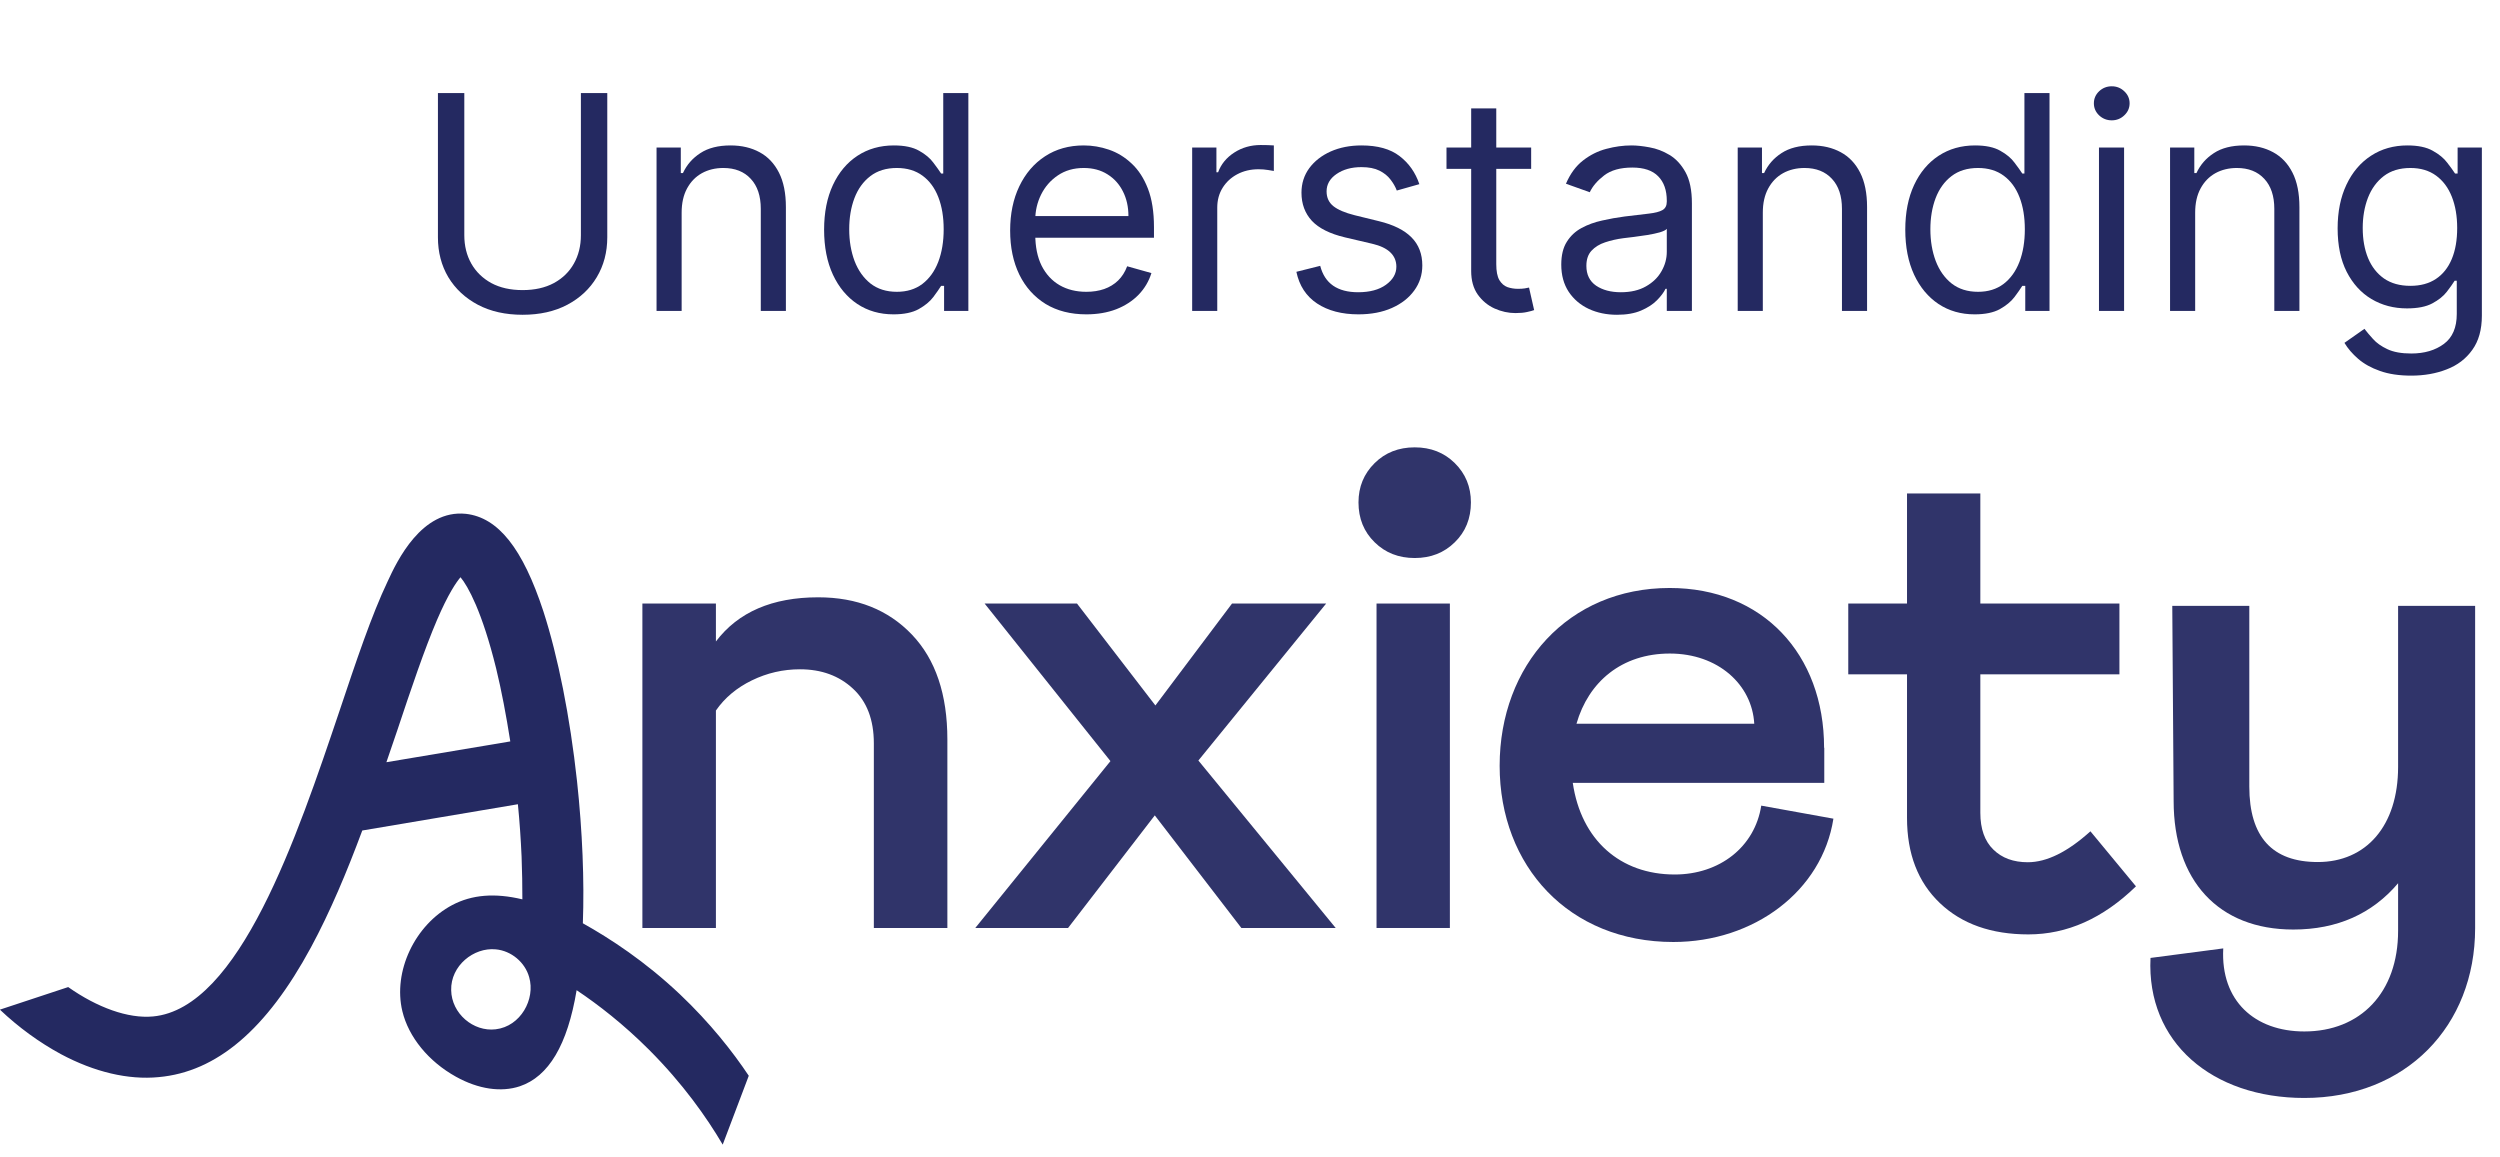
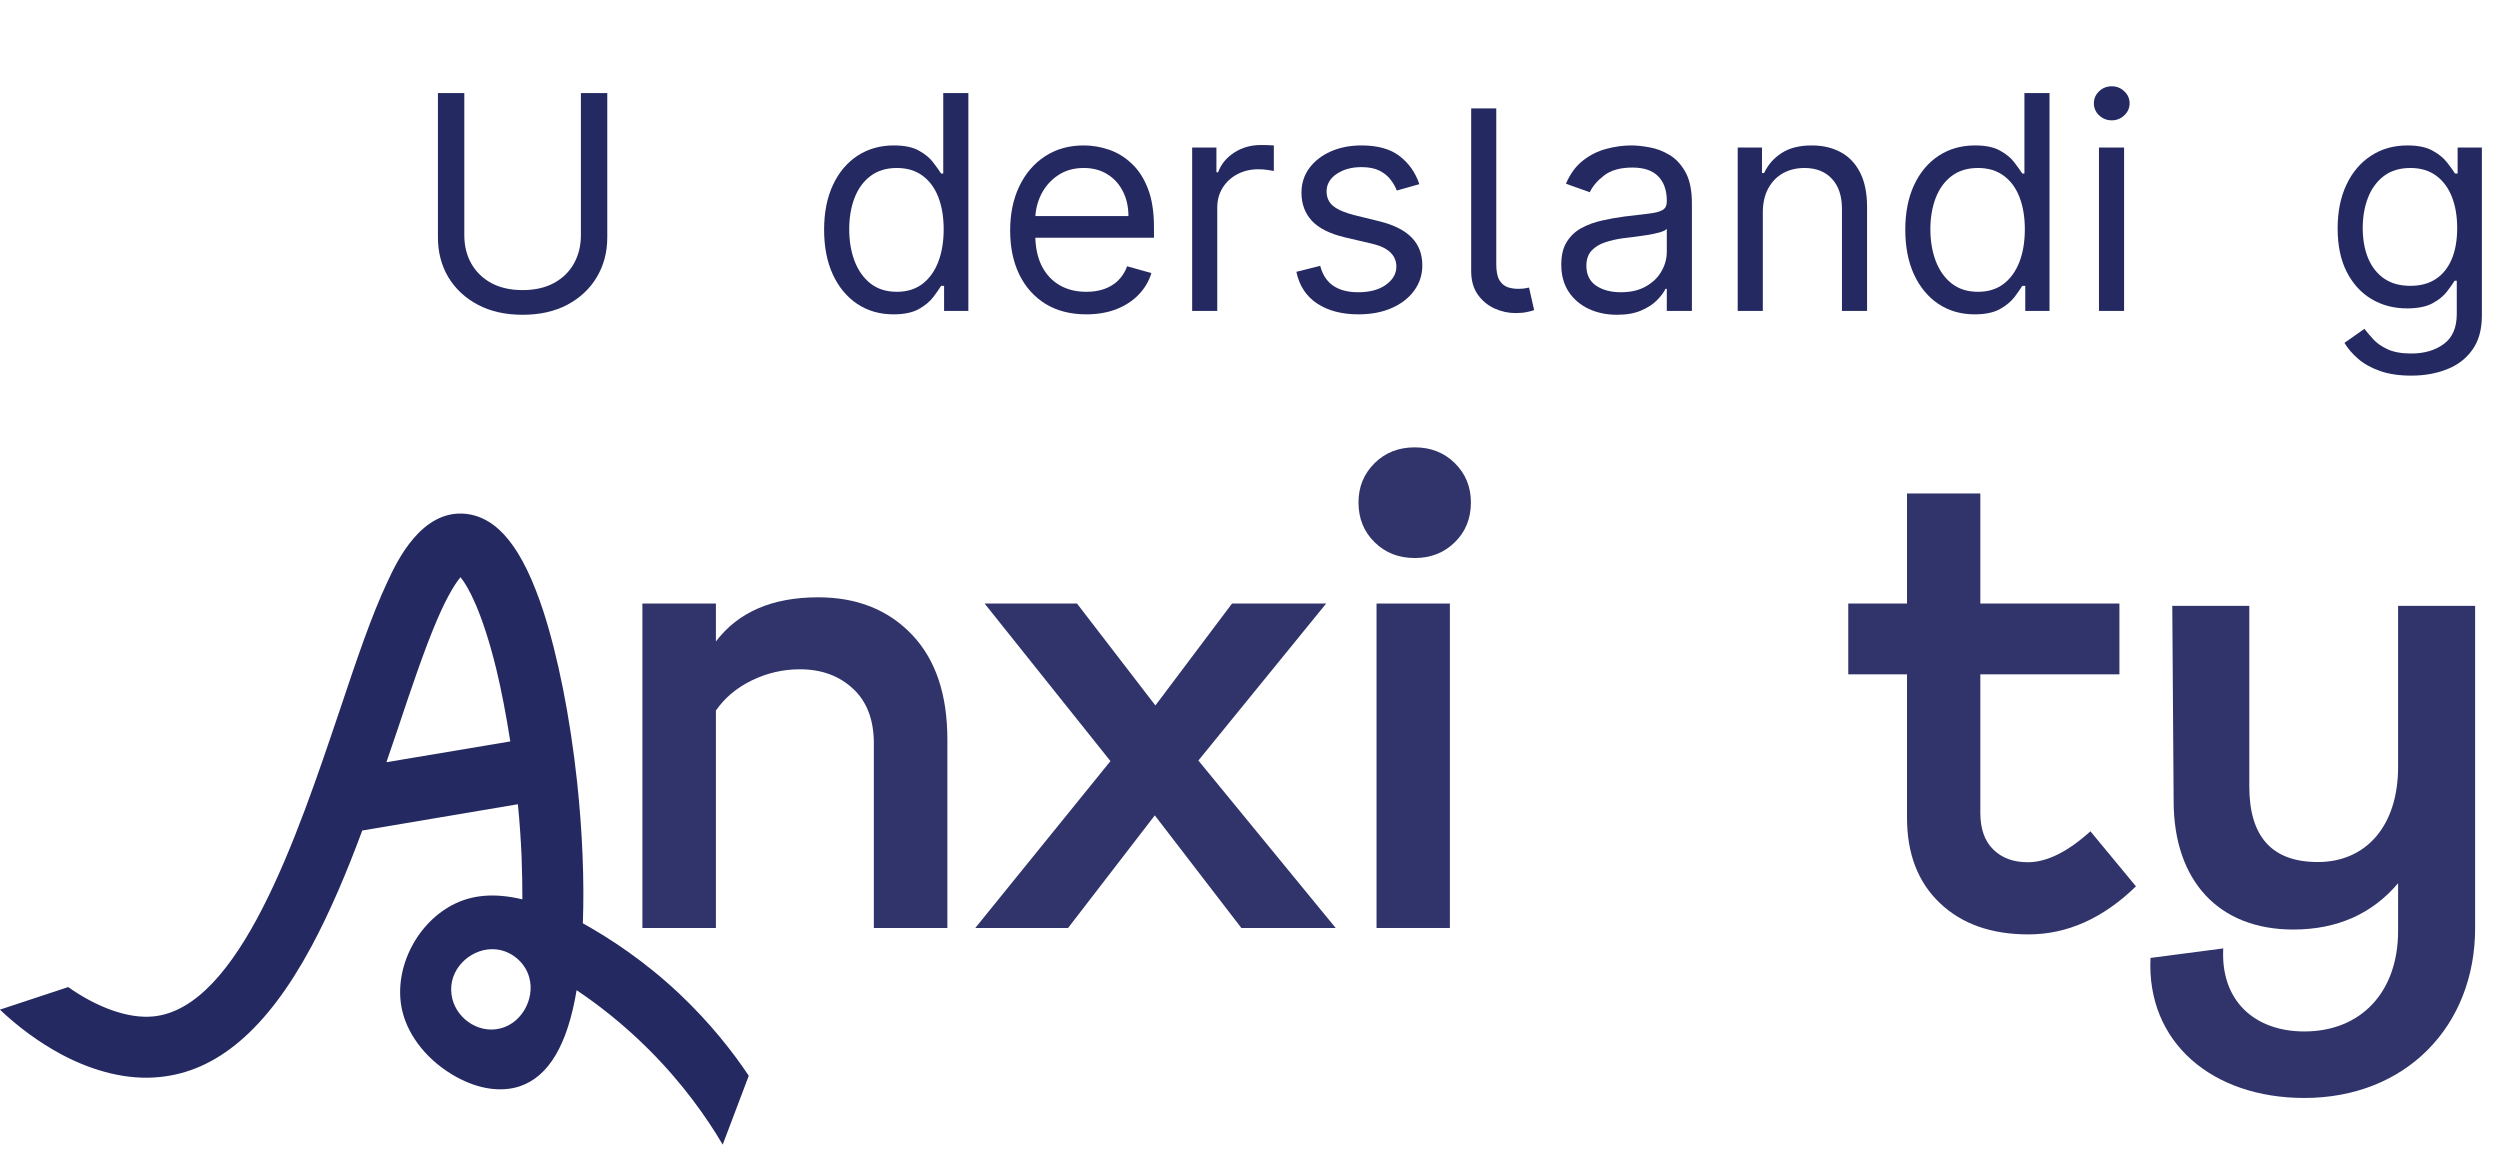
<svg xmlns="http://www.w3.org/2000/svg" width="134" height="62" viewBox="0 0 134 62" fill="none">
  <path d="M31.136 4.99H32.55V12.722C32.55 13.52 32.361 14.232 31.985 14.86C31.613 15.483 31.086 15.975 30.406 16.336C29.725 16.694 28.927 16.872 28.011 16.872C27.095 16.872 26.297 16.694 25.616 16.336C24.936 15.975 24.408 15.483 24.031 14.86C23.659 14.232 23.473 13.52 23.473 12.722V4.99H24.887V12.607C24.887 13.178 25.012 13.685 25.263 14.13C25.514 14.571 25.871 14.918 26.335 15.173C26.802 15.424 27.361 15.549 28.011 15.549C28.661 15.549 29.22 15.424 29.687 15.173C30.155 14.918 30.512 14.571 30.759 14.13C31.01 13.685 31.136 13.178 31.136 12.607V4.99Z" fill="#242961" />
-   <path d="M36.536 11.399V16.667H35.191V7.909H36.491V9.278H36.605C36.81 8.833 37.122 8.476 37.54 8.206C37.958 7.932 38.498 7.795 39.159 7.795C39.752 7.795 40.271 7.917 40.716 8.16C41.16 8.4 41.506 8.765 41.753 9.255C42 9.741 42.124 10.357 42.124 11.102V16.667H40.778V11.193C40.778 10.505 40.6 9.97 40.242 9.586C39.885 9.198 39.395 9.004 38.771 9.004C38.342 9.004 37.958 9.097 37.62 9.283C37.285 9.47 37.021 9.741 36.827 10.099C36.633 10.456 36.536 10.889 36.536 11.399Z" fill="#242961" />
  <path d="M47.89 16.849C47.16 16.849 46.516 16.665 45.957 16.296C45.398 15.924 44.961 15.399 44.645 14.723C44.33 14.042 44.172 13.238 44.172 12.311C44.172 11.391 44.33 10.593 44.645 9.916C44.961 9.24 45.4 8.717 45.962 8.348C46.525 7.98 47.175 7.795 47.912 7.795C48.483 7.795 48.933 7.89 49.264 8.08C49.598 8.267 49.853 8.479 50.028 8.719C50.206 8.955 50.345 9.148 50.444 9.301H50.558V4.99H51.904V16.667H50.603V15.321H50.444C50.345 15.481 50.204 15.682 50.022 15.926C49.84 16.165 49.579 16.38 49.241 16.57C48.903 16.756 48.452 16.849 47.89 16.849ZM48.072 15.641C48.612 15.641 49.068 15.5 49.44 15.219C49.813 14.934 50.096 14.54 50.29 14.039C50.484 13.533 50.581 12.95 50.581 12.288C50.581 11.634 50.486 11.062 50.296 10.572C50.106 10.078 49.824 9.694 49.452 9.42C49.079 9.143 48.619 9.004 48.072 9.004C47.502 9.004 47.027 9.15 46.647 9.443C46.27 9.732 45.987 10.125 45.797 10.623C45.611 11.117 45.518 11.672 45.518 12.288C45.518 12.912 45.613 13.478 45.803 13.987C45.997 14.493 46.282 14.896 46.658 15.196C47.038 15.492 47.51 15.641 48.072 15.641Z" fill="#242961" />
  <path d="M58.227 16.849C57.383 16.849 56.655 16.663 56.043 16.291C55.435 15.914 54.965 15.39 54.635 14.717C54.308 14.04 54.144 13.254 54.144 12.357C54.144 11.46 54.308 10.669 54.635 9.985C54.965 9.297 55.425 8.761 56.014 8.377C56.607 7.989 57.299 7.795 58.09 7.795C58.546 7.795 58.996 7.871 59.441 8.023C59.886 8.175 60.291 8.422 60.655 8.765C61.02 9.103 61.311 9.551 61.528 10.11C61.744 10.669 61.853 11.357 61.853 12.174V12.744H55.102V11.581H60.484C60.484 11.087 60.386 10.646 60.188 10.258C59.994 9.871 59.717 9.565 59.355 9.34C58.998 9.116 58.576 9.004 58.09 9.004C57.554 9.004 57.09 9.137 56.699 9.403C56.311 9.665 56.012 10.008 55.803 10.429C55.594 10.851 55.49 11.304 55.49 11.786V12.562C55.49 13.223 55.604 13.784 55.832 14.244C56.064 14.7 56.385 15.048 56.795 15.287C57.206 15.523 57.683 15.641 58.227 15.641C58.58 15.641 58.899 15.591 59.184 15.492C59.473 15.39 59.722 15.238 59.931 15.036C60.14 14.831 60.302 14.576 60.416 14.272L61.716 14.637C61.579 15.078 61.349 15.466 61.026 15.8C60.703 16.131 60.304 16.39 59.829 16.576C59.353 16.758 58.819 16.849 58.227 16.849Z" fill="#242961" />
  <path d="M63.9 16.667V7.909H65.2V9.232H65.291C65.45 8.799 65.739 8.447 66.157 8.177C66.576 7.907 67.047 7.773 67.571 7.773C67.67 7.773 67.794 7.774 67.942 7.778C68.09 7.782 68.202 7.788 68.278 7.795V9.164C68.233 9.152 68.128 9.135 67.965 9.112C67.805 9.086 67.636 9.072 67.457 9.072C67.032 9.072 66.652 9.162 66.317 9.34C65.986 9.515 65.724 9.759 65.53 10.07C65.34 10.378 65.245 10.73 65.245 11.125V16.667H63.9Z" fill="#242961" />
  <path d="M76.077 9.871L74.868 10.213C74.792 10.011 74.68 9.816 74.532 9.626C74.387 9.432 74.189 9.272 73.939 9.147C73.688 9.021 73.367 8.958 72.975 8.958C72.439 8.958 71.993 9.082 71.635 9.329C71.282 9.572 71.105 9.882 71.105 10.258C71.105 10.593 71.227 10.857 71.47 11.051C71.713 11.245 72.093 11.406 72.61 11.536L73.91 11.855C74.693 12.045 75.277 12.336 75.66 12.727C76.044 13.115 76.236 13.615 76.236 14.227C76.236 14.728 76.092 15.177 75.803 15.572C75.518 15.967 75.119 16.279 74.606 16.507C74.093 16.735 73.496 16.849 72.815 16.849C71.922 16.849 71.183 16.655 70.597 16.268C70.012 15.88 69.641 15.314 69.486 14.569L70.763 14.249C70.885 14.721 71.115 15.074 71.453 15.31C71.795 15.546 72.242 15.664 72.793 15.664C73.42 15.664 73.918 15.53 74.286 15.264C74.659 14.995 74.845 14.671 74.845 14.295C74.845 13.991 74.739 13.736 74.526 13.531C74.313 13.322 73.986 13.166 73.545 13.064L72.086 12.722C71.284 12.531 70.694 12.237 70.318 11.838C69.946 11.435 69.759 10.931 69.759 10.327C69.759 9.833 69.898 9.396 70.176 9.015C70.457 8.635 70.839 8.337 71.322 8.12C71.808 7.904 72.359 7.795 72.975 7.795C73.842 7.795 74.522 7.985 75.016 8.365C75.514 8.746 75.868 9.247 76.077 9.871Z" fill="#242961" />
-   <path d="M82.07 7.909V9.05H77.532V7.909H82.07ZM78.855 5.811H80.2V14.158C80.2 14.538 80.255 14.823 80.366 15.014C80.48 15.2 80.624 15.325 80.799 15.39C80.978 15.451 81.166 15.481 81.364 15.481C81.512 15.481 81.633 15.473 81.728 15.458C81.823 15.439 81.899 15.424 81.956 15.413L82.23 16.621C82.139 16.655 82.012 16.69 81.848 16.724C81.685 16.762 81.478 16.781 81.227 16.781C80.847 16.781 80.474 16.699 80.109 16.536C79.748 16.372 79.448 16.123 79.208 15.789C78.973 15.454 78.855 15.033 78.855 14.523V5.811Z" fill="#242961" />
+   <path d="M82.07 7.909V9.05H77.532H82.07ZM78.855 5.811H80.2V14.158C80.2 14.538 80.255 14.823 80.366 15.014C80.48 15.2 80.624 15.325 80.799 15.39C80.978 15.451 81.166 15.481 81.364 15.481C81.512 15.481 81.633 15.473 81.728 15.458C81.823 15.439 81.899 15.424 81.956 15.413L82.23 16.621C82.139 16.655 82.012 16.69 81.848 16.724C81.685 16.762 81.478 16.781 81.227 16.781C80.847 16.781 80.474 16.699 80.109 16.536C79.748 16.372 79.448 16.123 79.208 15.789C78.973 15.454 78.855 15.033 78.855 14.523V5.811Z" fill="#242961" />
  <path d="M86.672 16.872C86.117 16.872 85.613 16.768 85.161 16.559C84.708 16.346 84.349 16.04 84.083 15.641C83.817 15.238 83.684 14.751 83.684 14.181C83.684 13.679 83.783 13.273 83.981 12.961C84.178 12.645 84.442 12.398 84.773 12.22C85.104 12.041 85.469 11.908 85.868 11.821C86.271 11.729 86.675 11.657 87.082 11.604C87.614 11.536 88.046 11.484 88.376 11.45C88.711 11.412 88.954 11.349 89.106 11.262C89.262 11.174 89.34 11.022 89.34 10.806V10.76C89.34 10.198 89.186 9.76 88.878 9.449C88.574 9.137 88.112 8.981 87.493 8.981C86.85 8.981 86.347 9.122 85.982 9.403C85.617 9.684 85.36 9.985 85.212 10.304L83.935 9.848C84.163 9.316 84.467 8.901 84.847 8.605C85.231 8.305 85.649 8.096 86.102 7.978C86.558 7.856 87.006 7.795 87.447 7.795C87.728 7.795 88.051 7.83 88.416 7.898C88.785 7.963 89.14 8.097 89.483 8.303C89.828 8.508 90.115 8.818 90.344 9.232C90.572 9.646 90.686 10.201 90.686 10.897V16.667H89.34V15.481H89.272C89.18 15.671 89.028 15.874 88.815 16.091C88.603 16.308 88.319 16.492 87.966 16.644C87.612 16.796 87.181 16.872 86.672 16.872ZM86.877 15.664C87.409 15.664 87.858 15.559 88.222 15.35C88.591 15.141 88.869 14.871 89.055 14.54C89.245 14.21 89.34 13.862 89.34 13.497V12.265C89.283 12.334 89.157 12.396 88.964 12.454C88.774 12.507 88.553 12.554 88.302 12.596C88.055 12.634 87.814 12.668 87.578 12.699C87.346 12.725 87.158 12.748 87.014 12.767C86.664 12.813 86.337 12.887 86.033 12.989C85.733 13.088 85.49 13.238 85.303 13.44C85.121 13.637 85.03 13.907 85.03 14.249C85.03 14.717 85.203 15.07 85.548 15.31C85.898 15.546 86.341 15.664 86.877 15.664Z" fill="#242961" />
  <path d="M94.487 11.399V16.667H93.141V7.909H94.442V9.278H94.555C94.761 8.833 95.072 8.476 95.49 8.206C95.909 7.932 96.448 7.795 97.11 7.795C97.703 7.795 98.222 7.917 98.666 8.16C99.111 8.4 99.457 8.765 99.704 9.255C99.951 9.741 100.075 10.357 100.075 11.102V16.667H98.729V11.193C98.729 10.505 98.55 9.97 98.193 9.586C97.836 9.198 97.345 9.004 96.722 9.004C96.293 9.004 95.909 9.097 95.57 9.283C95.236 9.47 94.972 9.741 94.778 10.099C94.584 10.456 94.487 10.889 94.487 11.399Z" fill="#242961" />
  <path d="M105.84 16.849C105.111 16.849 104.466 16.665 103.907 16.296C103.349 15.924 102.912 15.399 102.596 14.723C102.281 14.042 102.123 13.238 102.123 12.311C102.123 11.391 102.281 10.593 102.596 9.916C102.912 9.24 103.351 8.717 103.913 8.348C104.476 7.98 105.126 7.795 105.863 7.795C106.433 7.795 106.884 7.89 107.214 8.08C107.549 8.267 107.804 8.479 107.978 8.719C108.157 8.955 108.296 9.148 108.395 9.301H108.509V4.99H109.854V16.667H108.554V15.321H108.395C108.296 15.481 108.155 15.682 107.973 15.926C107.79 16.165 107.53 16.38 107.192 16.57C106.853 16.756 106.403 16.849 105.84 16.849ZM106.023 15.641C106.562 15.641 107.019 15.5 107.391 15.219C107.764 14.934 108.047 14.54 108.241 14.039C108.435 13.533 108.531 12.95 108.531 12.288C108.531 11.634 108.436 11.062 108.246 10.572C108.056 10.078 107.775 9.694 107.403 9.42C107.03 9.143 106.57 9.004 106.023 9.004C105.453 9.004 104.977 9.15 104.597 9.443C104.221 9.732 103.938 10.125 103.748 10.623C103.562 11.117 103.468 11.672 103.468 12.288C103.468 12.912 103.563 13.478 103.754 13.987C103.947 14.493 104.232 14.896 104.609 15.196C104.989 15.492 105.46 15.641 106.023 15.641Z" fill="#242961" />
  <path d="M112.505 16.667V7.909H113.851V16.667H112.505ZM113.19 6.45C112.927 6.45 112.701 6.36 112.511 6.182C112.325 6.003 112.232 5.788 112.232 5.537C112.232 5.287 112.325 5.072 112.511 4.893C112.701 4.715 112.927 4.625 113.19 4.625C113.452 4.625 113.676 4.715 113.862 4.893C114.052 5.072 114.147 5.287 114.147 5.537C114.147 5.788 114.052 6.003 113.862 6.182C113.676 6.36 113.452 6.45 113.19 6.45Z" fill="#242961" />
-   <path d="M117.661 11.399V16.667H116.315V7.909H117.615V9.278H117.729C117.935 8.833 118.246 8.476 118.665 8.206C119.083 7.932 119.622 7.795 120.284 7.795C120.877 7.795 121.396 7.917 121.84 8.16C122.285 8.4 122.631 8.765 122.878 9.255C123.125 9.741 123.249 10.357 123.249 11.102V16.667H121.903V11.193C121.903 10.505 121.724 9.97 121.367 9.586C121.01 9.198 120.519 9.004 119.896 9.004C119.467 9.004 119.083 9.097 118.744 9.283C118.41 9.47 118.146 9.741 117.952 10.099C117.758 10.456 117.661 10.889 117.661 11.399Z" fill="#242961" />
  <path d="M129.242 20.134C128.592 20.134 128.034 20.05 127.566 19.883C127.099 19.719 126.709 19.503 126.397 19.233C126.089 18.967 125.844 18.681 125.662 18.377L126.734 17.625C126.855 17.784 127.009 17.967 127.196 18.172C127.382 18.381 127.636 18.562 127.96 18.714C128.286 18.87 128.714 18.948 129.242 18.948C129.949 18.948 130.533 18.776 130.993 18.434C131.453 18.092 131.683 17.556 131.683 16.827V15.048H131.569C131.47 15.207 131.329 15.405 131.147 15.641C130.968 15.873 130.71 16.08 130.371 16.262C130.037 16.441 129.584 16.53 129.014 16.53C128.307 16.53 127.673 16.363 127.11 16.028C126.551 15.694 126.108 15.207 125.782 14.569C125.458 13.93 125.297 13.155 125.297 12.242C125.297 11.345 125.455 10.564 125.77 9.899C126.086 9.23 126.525 8.713 127.087 8.348C127.65 7.98 128.3 7.795 129.037 7.795C129.607 7.795 130.06 7.89 130.394 8.08C130.732 8.267 130.991 8.479 131.17 8.719C131.352 8.955 131.493 9.148 131.591 9.301H131.728V7.909H133.028V16.918C133.028 17.67 132.857 18.282 132.515 18.754C132.177 19.229 131.721 19.577 131.147 19.797C130.577 20.021 129.942 20.134 129.242 20.134ZM129.197 15.321C129.737 15.321 130.193 15.198 130.565 14.951C130.938 14.704 131.221 14.348 131.415 13.885C131.609 13.421 131.705 12.866 131.705 12.22C131.705 11.589 131.61 11.032 131.42 10.549C131.23 10.066 130.949 9.688 130.577 9.415C130.204 9.141 129.744 9.004 129.197 9.004C128.627 9.004 128.151 9.148 127.771 9.437C127.395 9.726 127.112 10.114 126.922 10.601C126.736 11.087 126.642 11.627 126.642 12.22C126.642 12.828 126.737 13.366 126.928 13.833C127.121 14.297 127.406 14.662 127.783 14.928C128.163 15.19 128.634 15.321 129.197 15.321Z" fill="#242961" />
-   <path fill-rule="evenodd" clip-rule="evenodd" d="M97.781 40.086V41.963H84.301C84.749 45.028 86.845 46.873 89.764 46.873C92.162 46.873 94.059 45.403 94.403 43.182L98.271 43.881C97.667 47.759 94.018 50.491 89.691 50.491C84.103 50.491 80.381 46.435 80.381 41.045C80.381 35.655 84.061 31.516 89.493 31.516C94.476 31.516 97.771 35.061 97.771 40.076L97.781 40.086ZM94.028 38.793C93.913 36.698 92.089 35.03 89.503 35.03C86.928 35.03 85.145 36.541 84.499 38.793H94.028Z" fill="#30346A" />
  <path fill-rule="evenodd" clip-rule="evenodd" d="M40.134 57.661C39.668 58.892 39.203 60.122 38.737 61.352C37.872 59.882 36.6 58.079 34.786 56.264C33.42 54.899 32.075 53.856 30.907 53.074C30.417 56.014 29.406 57.703 27.863 58.224C26.862 58.558 25.642 58.381 24.443 57.714C22.973 56.901 21.899 55.587 21.566 54.2C21.055 52.073 22.233 49.571 24.245 48.508C25.298 47.955 26.518 47.851 27.999 48.205C27.999 47.476 27.988 46.704 27.957 45.912C27.915 44.984 27.853 44.046 27.759 43.107L19.418 44.515C18.605 46.704 17.698 48.873 16.666 50.781C14.289 55.18 11.62 57.453 8.502 57.734C6.876 57.891 5.062 57.463 3.269 56.504C2.112 55.879 0.996 55.066 -0.005 54.117L3.655 52.907C5.208 54.002 6.866 54.607 8.2 54.482C12.829 54.054 15.926 44.838 18.198 38.103C19.085 35.455 19.919 32.963 20.784 31.149C21.274 30.085 22.598 27.291 24.975 27.542C26.706 27.74 28.019 29.397 29.125 32.765C29.907 35.184 30.553 38.416 30.928 41.867C31.22 44.577 31.324 47.205 31.241 49.488C32.711 50.311 34.567 51.521 36.443 53.293C38.07 54.836 39.279 56.379 40.134 57.661ZM27.352 39.74C27.133 38.353 26.883 37.019 26.591 35.82C25.84 32.775 25.079 31.41 24.683 30.94C24.454 31.212 24.026 31.827 23.422 33.234C22.744 34.819 22.035 36.925 21.295 39.145C21.107 39.709 20.913 40.278 20.711 40.855L27.352 39.74ZM28.363 52.376C28.145 51.583 27.404 50.958 26.57 50.885C25.392 50.77 24.151 51.761 24.183 53.074C24.204 54.325 25.371 55.316 26.57 55.17C27.905 55.013 28.707 53.554 28.363 52.376Z" fill="#242961" />
  <path d="M43.856 32.016C45.935 32.016 47.61 32.684 48.882 34.018C50.147 35.346 50.779 37.219 50.779 39.638V49.74H46.838V39.846C46.838 38.581 46.466 37.605 45.723 36.916C44.979 36.221 44.03 35.874 42.877 35.874C41.973 35.874 41.114 36.072 40.301 36.468C39.488 36.864 38.845 37.403 38.373 38.084V49.74H34.432V32.35H38.373V34.383C39.568 32.805 41.396 32.016 43.856 32.016Z" fill="#30346A" />
  <path d="M52.274 49.74L59.52 40.795L52.775 32.35H57.727L61.929 37.813L66.036 32.35H71.082L64.233 40.764L71.593 49.74H66.537L61.897 43.704L57.248 49.74H52.274Z" fill="#30346A" />
  <path d="M73.681 24.822C74.251 24.259 74.967 23.978 75.829 23.978C76.69 23.978 77.406 24.259 77.976 24.822C78.553 25.392 78.841 26.094 78.841 26.928C78.841 27.79 78.553 28.503 77.976 29.066C77.406 29.628 76.69 29.91 75.829 29.91C74.967 29.91 74.251 29.628 73.681 29.066C73.104 28.503 72.815 27.79 72.815 26.928C72.815 26.094 73.104 25.392 73.681 24.822Z" fill="#30346A" />
  <path d="M73.782 49.74V32.35H77.713V49.74H73.782Z" fill="#30346A" />
  <path d="M112.047 44.558L114.487 47.508C112.722 49.225 110.8 50.084 108.722 50.084C106.734 50.084 105.153 49.524 103.978 48.405C102.803 47.286 102.216 45.764 102.216 43.839V36.144H99.067V32.349H102.216V26.448H106.146V32.349H113.601V36.144H106.146V43.568C106.146 44.429 106.379 45.086 106.845 45.538C107.304 45.99 107.919 46.216 108.69 46.216C109.705 46.216 110.824 45.663 112.047 44.558Z" fill="#30346A" />
  <path d="M119.166 50.844C119.02 53.649 120.855 55.286 123.513 55.286C126.516 55.286 128.538 53.211 128.538 49.896V47.341C127.152 48.978 125.275 49.823 122.919 49.823C118.905 49.823 116.507 47.196 116.507 42.931L116.434 32.474H120.563V42.16C120.563 44.86 121.793 46.205 124.233 46.205C126.818 46.205 128.538 44.276 128.538 41.107V32.474H132.667V49.75C132.667 54.994 128.955 58.851 123.513 58.851C118.571 58.851 115.048 55.87 115.267 51.345L119.166 50.834V50.844Z" fill="#30346A" />
</svg>